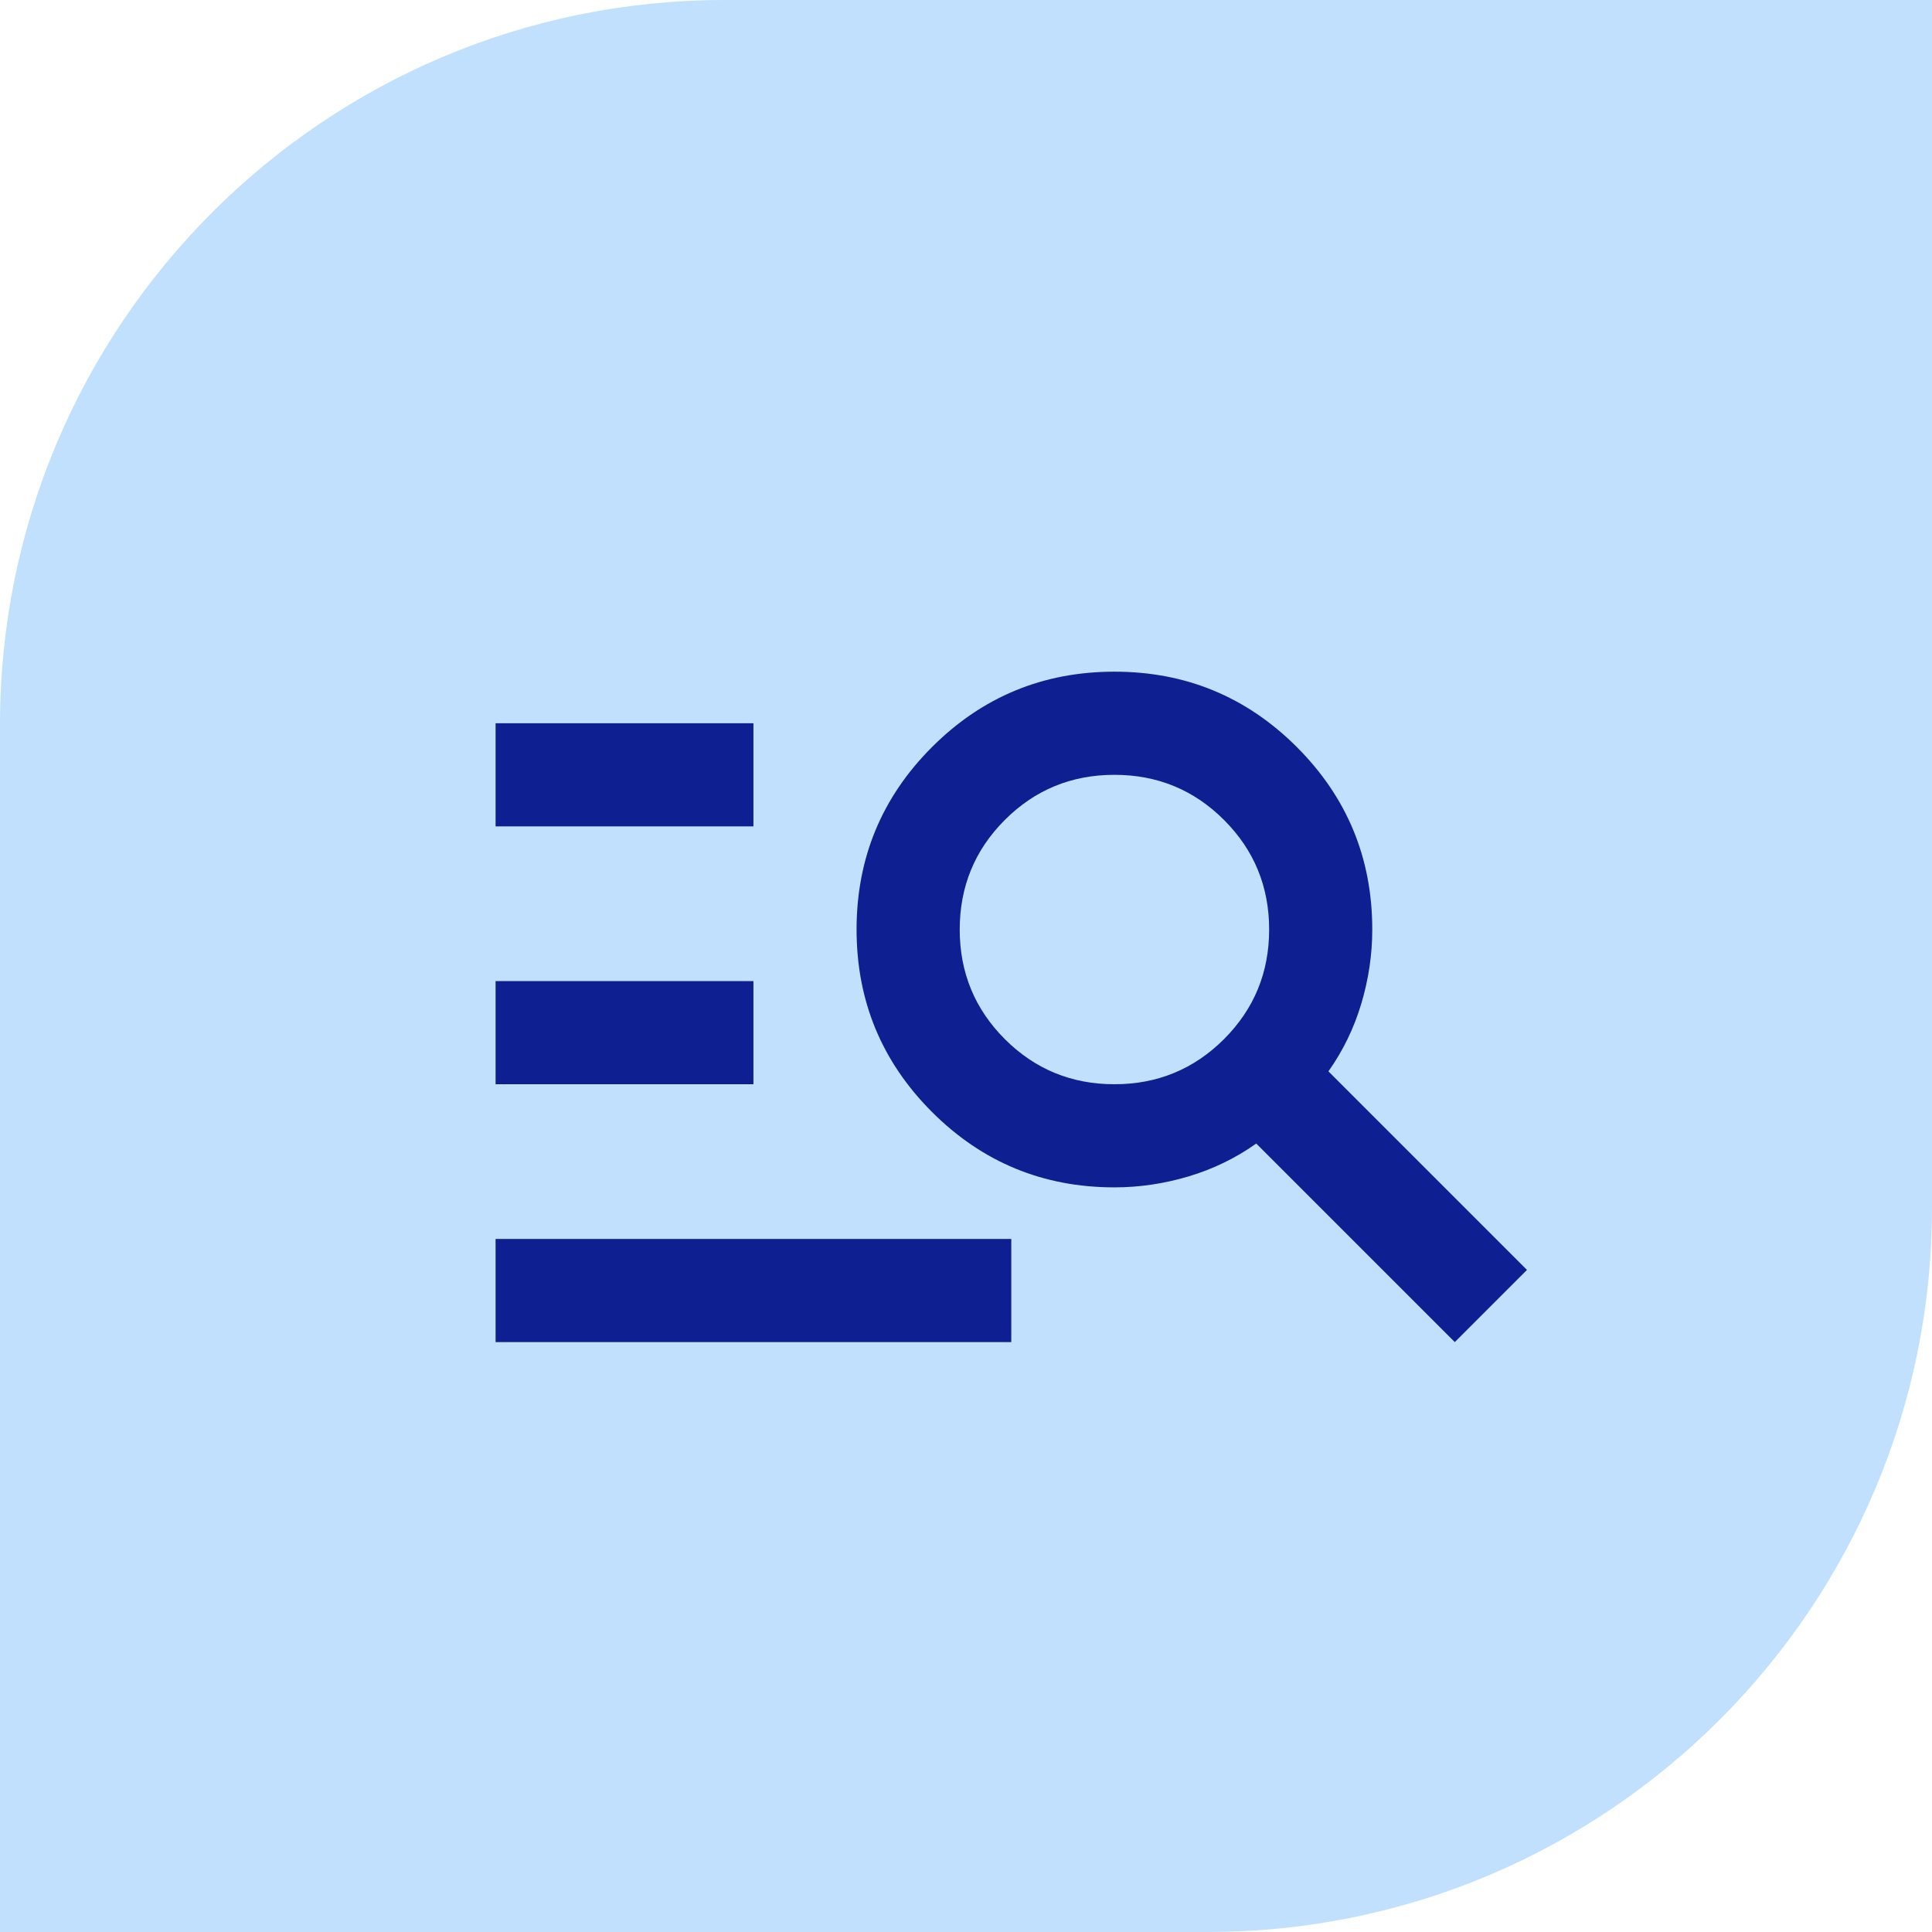
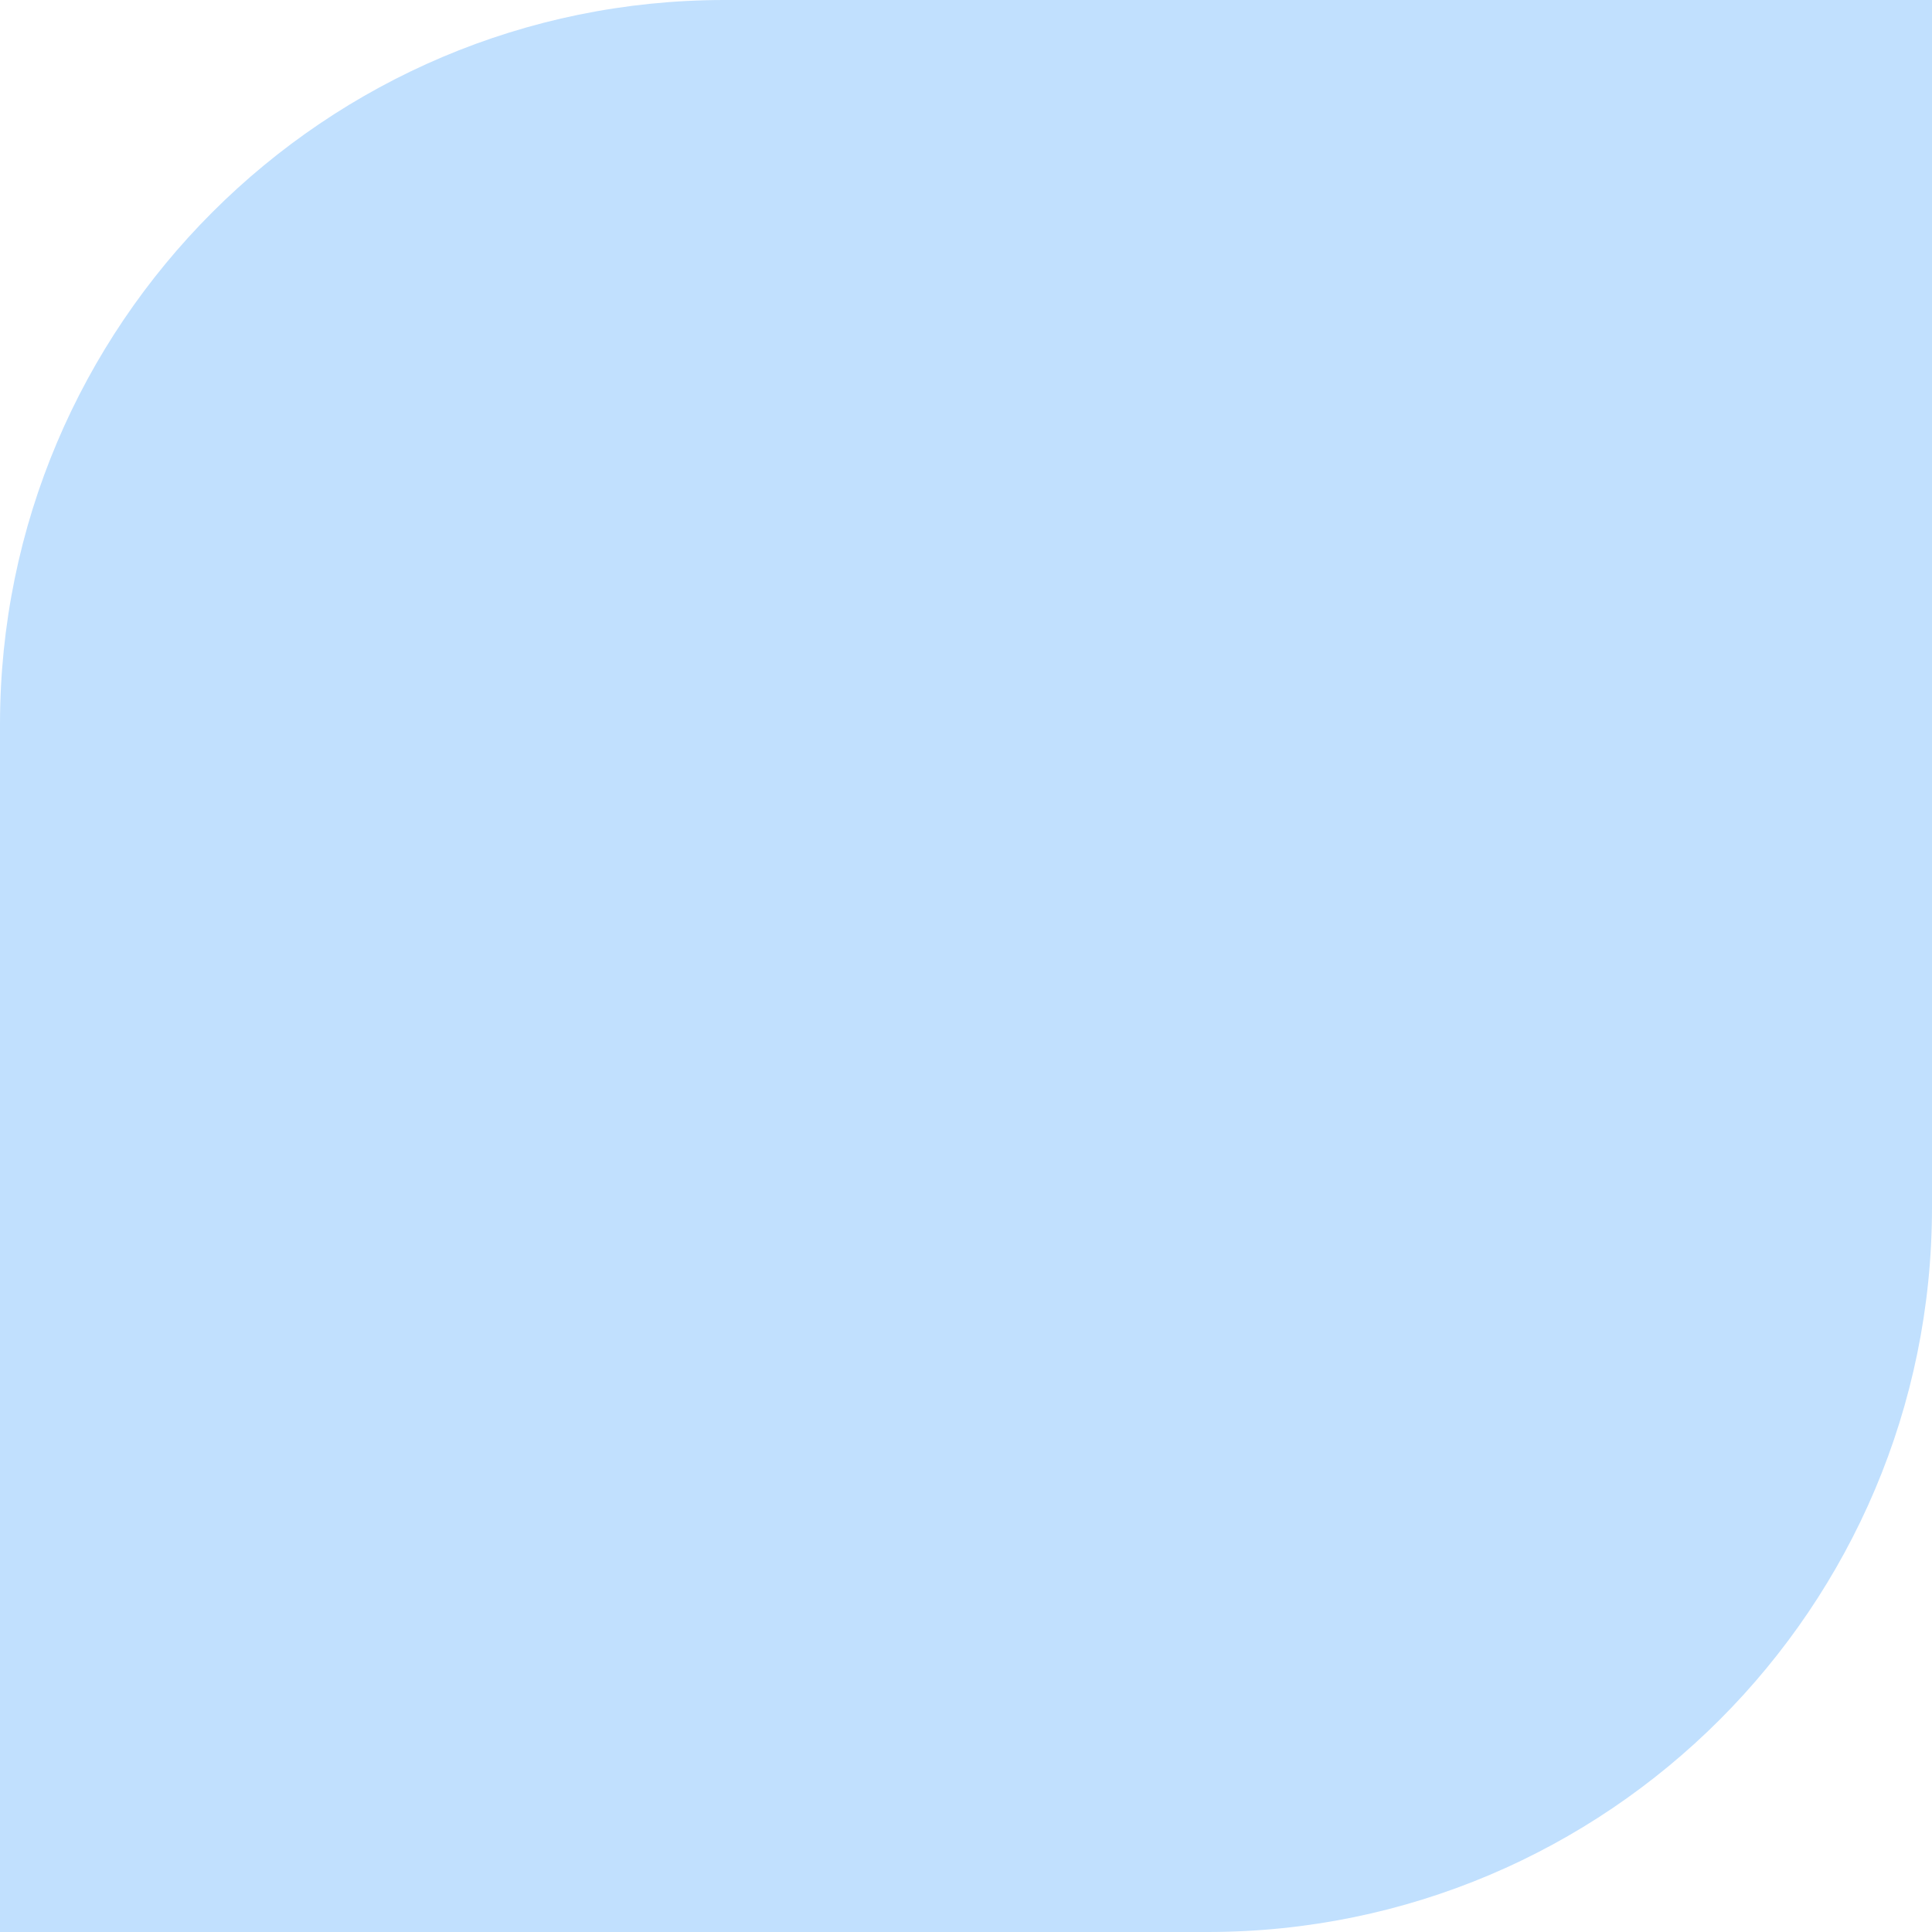
<svg xmlns="http://www.w3.org/2000/svg" fill="none" viewBox="0 0 64 64" height="64" width="64">
  <path fill="#C1E0FE" d="M24 0H64V40C64 53.247 53.247 64 40 64H0V24C0 10.753 10.753 0 24 0Z" />
  <mask height="41" width="41" y="12" x="15" maskUnits="userSpaceOnUse" style="mask-type:alpha" id="mask0_3630_729">
-     <path fill="#D9D9D9" d="M15 12H56V53H15V12Z" />
-   </mask>
+     </mask>
  <g mask="url(#mask0_3630_729)">
-     <path fill="#0D1F91" d="M16.417 44.458V41.042H33.5V44.458H16.417ZM16.417 35.917V32.5H24.958V35.917H16.417ZM16.417 27.375V23.958H24.958V27.375H16.417ZM48.192 44.458L41.615 37.881C40.931 38.365 40.184 38.728 39.373 38.97C38.561 39.212 37.742 39.333 36.917 39.333C34.554 39.333 32.539 38.501 30.873 36.835C29.208 35.169 28.375 33.155 28.375 30.792C28.375 28.428 29.208 26.414 30.873 24.748C32.539 23.083 34.554 22.25 36.917 22.25C39.28 22.25 41.294 23.083 42.96 24.748C44.626 26.414 45.458 28.428 45.458 30.792C45.458 31.617 45.337 32.436 45.095 33.247C44.853 34.059 44.49 34.806 44.006 35.49L50.583 42.067L48.192 44.458ZM36.917 35.917C38.34 35.917 39.55 35.418 40.547 34.422C41.544 33.425 42.042 32.215 42.042 30.792C42.042 29.368 41.544 28.158 40.547 27.162C39.55 26.165 38.34 25.667 36.917 25.667C35.493 25.667 34.283 26.165 33.286 27.162C32.29 28.158 31.792 29.368 31.792 30.792C31.792 32.215 32.29 33.425 33.286 34.422C34.283 35.418 35.493 35.917 36.917 35.917Z" />
-   </g>
+     </g>
</svg>